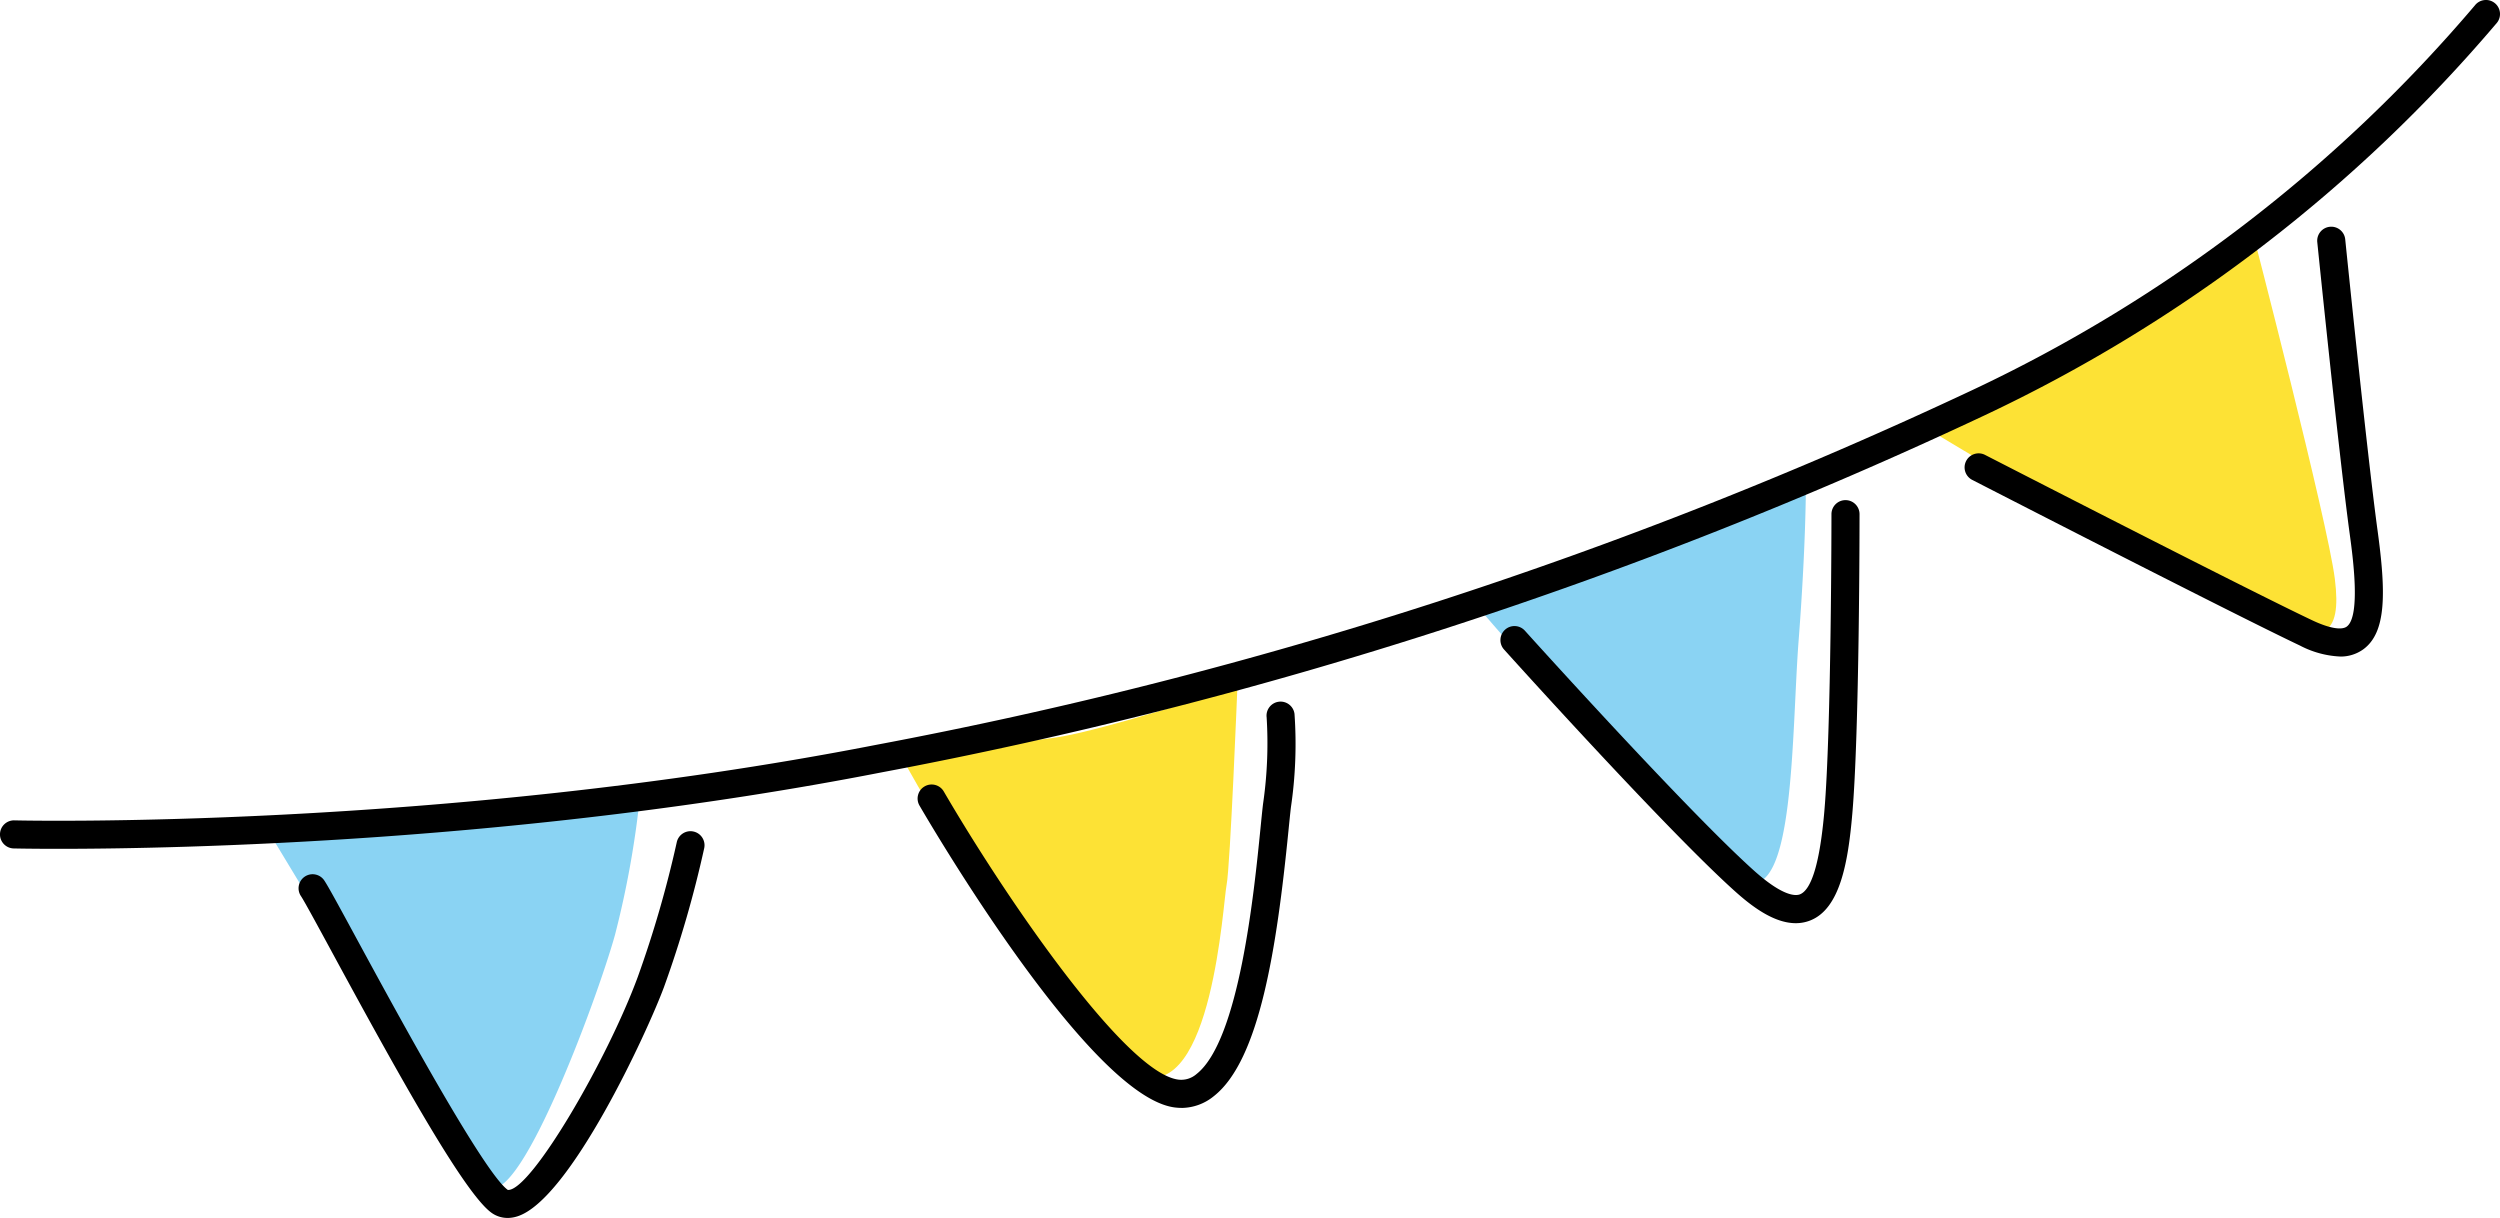
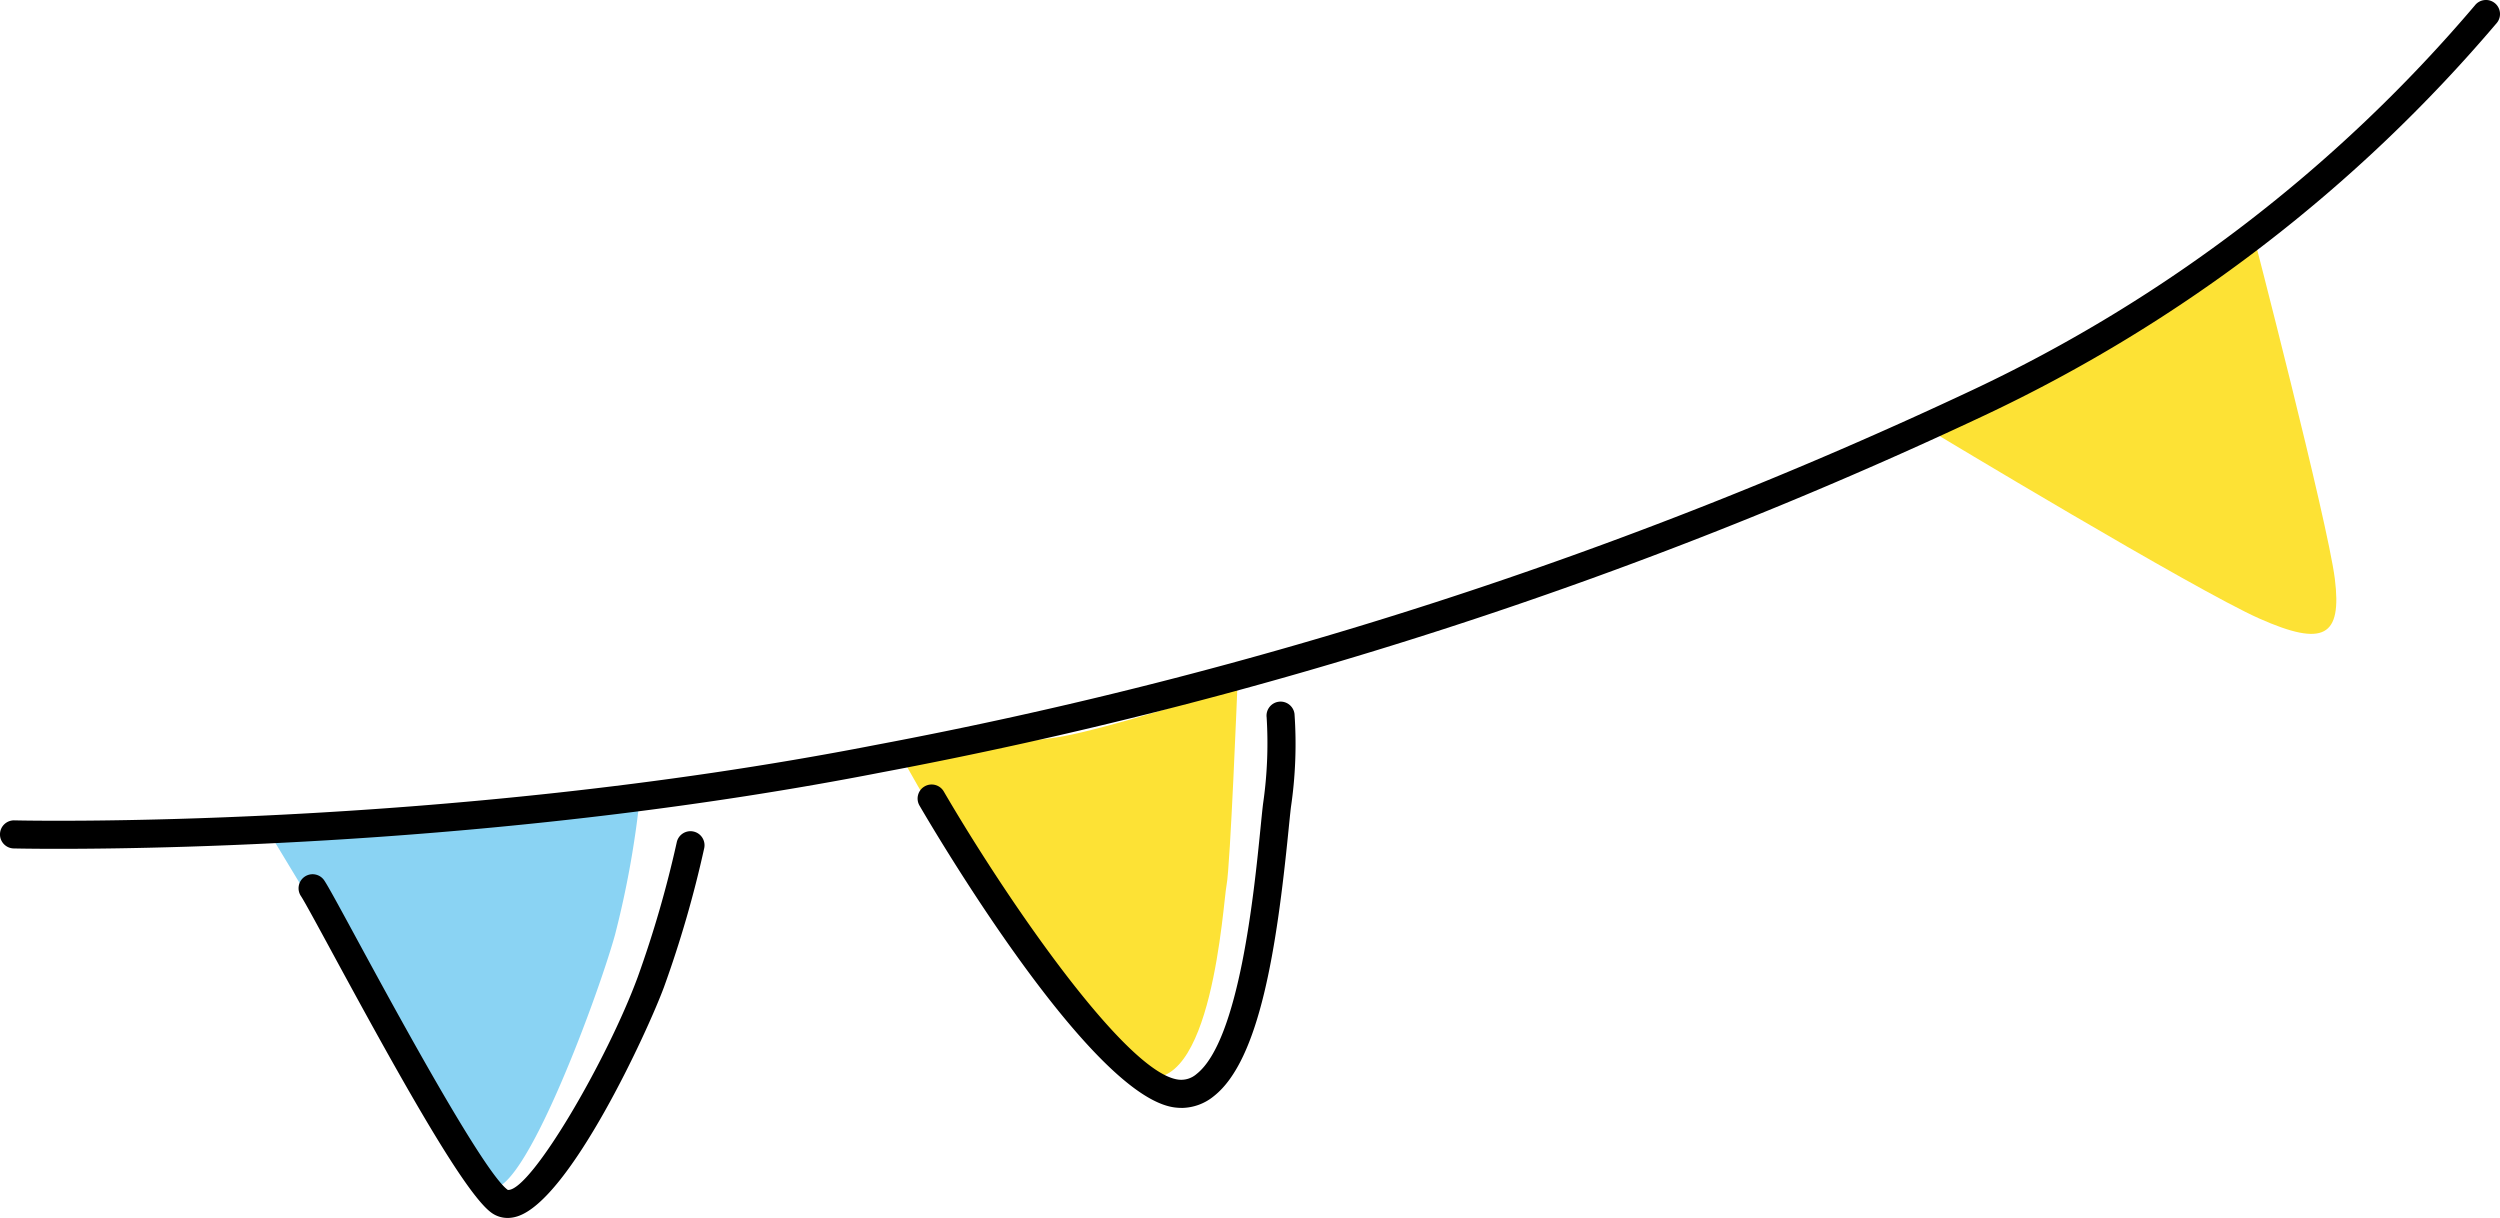
<svg xmlns="http://www.w3.org/2000/svg" width="189.29" height="92.217">
  <defs>
    <clipPath id="a">
      <path data-name="長方形 323" fill="none" d="M0 0h189.29v92.217H0z" />
    </clipPath>
  </defs>
  <g data-name="グループ 443" clip-path="url(#a)">
    <path data-name="パス 4468" d="M20.133 62.634s14.439 23.975 16.619 26.971 8.445-13.894 9.807-18.8a71.788 71.788 0 001.908-10.625s-17.164 3-21.251 3a43.822 43.822 0 01-7.083-.545" fill="#8ad3f3" />
-     <path data-name="パス 4469" d="M111.945 46.015S128.291 65.086 132.1 66.72s3.542-11.17 4.087-18.253.545-11.442.545-11.442-19.343 7.355-21.25 8.173a9.957 9.957 0 01-3.542.817" fill="#8ad3f3" />
    <path data-name="パス 4470" d="M68.082 56.912c.545 1.363 12.805 22.612 18.253 24.519s6.265-13.077 6.539-14.439.817-14.984.817-14.984-10.08 3.27-13.622 3.815-11.987 1.089-11.987 1.089" fill="#fde235" />
    <path data-name="パス 4471" d="M146.272 32.665s19.888 11.988 24.792 14.167 6.266 1.362 5.721-3-6.266-26.426-6.266-26.426-10.625 7.628-13.622 9.536-10.625 5.72-10.625 5.72" fill="#fde235" />
    <path data-name="パス 4472" d="M4.405 64.27c-2.118 0-3.309-.028-3.37-.029a1.063 1.063 0 01.055-2.126c.316.01 32.15.738 65.154-5.7a344.961 344.961 0 0083.12-26.892A112.983 112.983 0 00187.386.412a1.063 1.063 0 011.683 1.3 115.232 115.232 0 01-38.806 29.737A347.027 347.027 0 0166.651 58.5C39.689 63.761 13.5 64.27 4.405 64.27" />
    <path data-name="パス 4473" d="M38.427 92.217a2.065 2.065 0 01-1.194-.378c-2.057-1.44-7.106-10.549-12.1-19.754-1.121-2.066-2.089-3.85-2.342-4.23a1.063 1.063 0 111.769-1.179c.293.44 1.039 1.81 2.441 4.395 2.883 5.312 9.633 17.753 11.451 19.026h.034c1.749 0 7.483-9.825 9.8-16.117a83.583 83.583 0 002.954-10.2 1.063 1.063 0 012.081.438 84.391 84.391 0 01-3.04 10.5c-1.226 3.327-7.12 16.13-11.116 17.382a2.466 2.466 0 01-.739.119" />
    <path data-name="パス 4474" d="M89.459 83.885a3.992 3.992 0 01-.542-.037c-6.326-.863-17.992-20.61-19.3-22.859a1.063 1.063 0 011.837-1.07C76.2 68.067 85.213 81.2 89.2 81.741a1.762 1.762 0 001.4-.422c3.235-2.552 4.358-13.783 4.837-18.579.074-.744.137-1.377.195-1.865a31.917 31.917 0 00.273-6.558 1.063 1.063 0 012.11-.261 32.806 32.806 0 01-.272 7.068c-.056.477-.118 1.1-.191 1.827-.878 8.791-2.169 17.3-5.635 20.037a3.9 3.9 0 01-2.459.9" />
-     <path data-name="パス 4475" d="M135.966 69.9c-1.675 0-3.363-1.309-4.569-2.388-5.16-4.616-17.015-17.776-17.517-18.334a1.063 1.063 0 011.58-1.423c.122.136 12.28 13.633 17.355 18.173 2.21 1.978 3.162 1.91 3.47 1.788.893-.354 1.514-2.462 1.845-6.264.535-6.149.541-22.357.541-22.521a1.063 1.063 0 012.126 0c0 .67-.006 16.465-.549 22.705-.318 3.656-.923 7.163-3.18 8.056a2.962 2.962 0 01-1.1.208" />
-     <path data-name="パス 4476" d="M177.158 49.708a7.254 7.254 0 01-3.007-.825c-5.132-2.432-24.626-12.447-24.823-12.548a1.063 1.063 0 01.972-1.891c.2.1 19.66 10.1 24.761 12.517 1.266.6 2.223.776 2.625.482 1.074-.786.458-5.305.226-7.006-.811-5.943-2.44-21.942-2.457-22.1a1.063 1.063 0 012.116-.216c.016.161 1.642 16.125 2.447 22.032.646 4.734.677 7.725-1.076 9.009a2.932 2.932 0 01-1.784.549" />
  </g>
</svg>